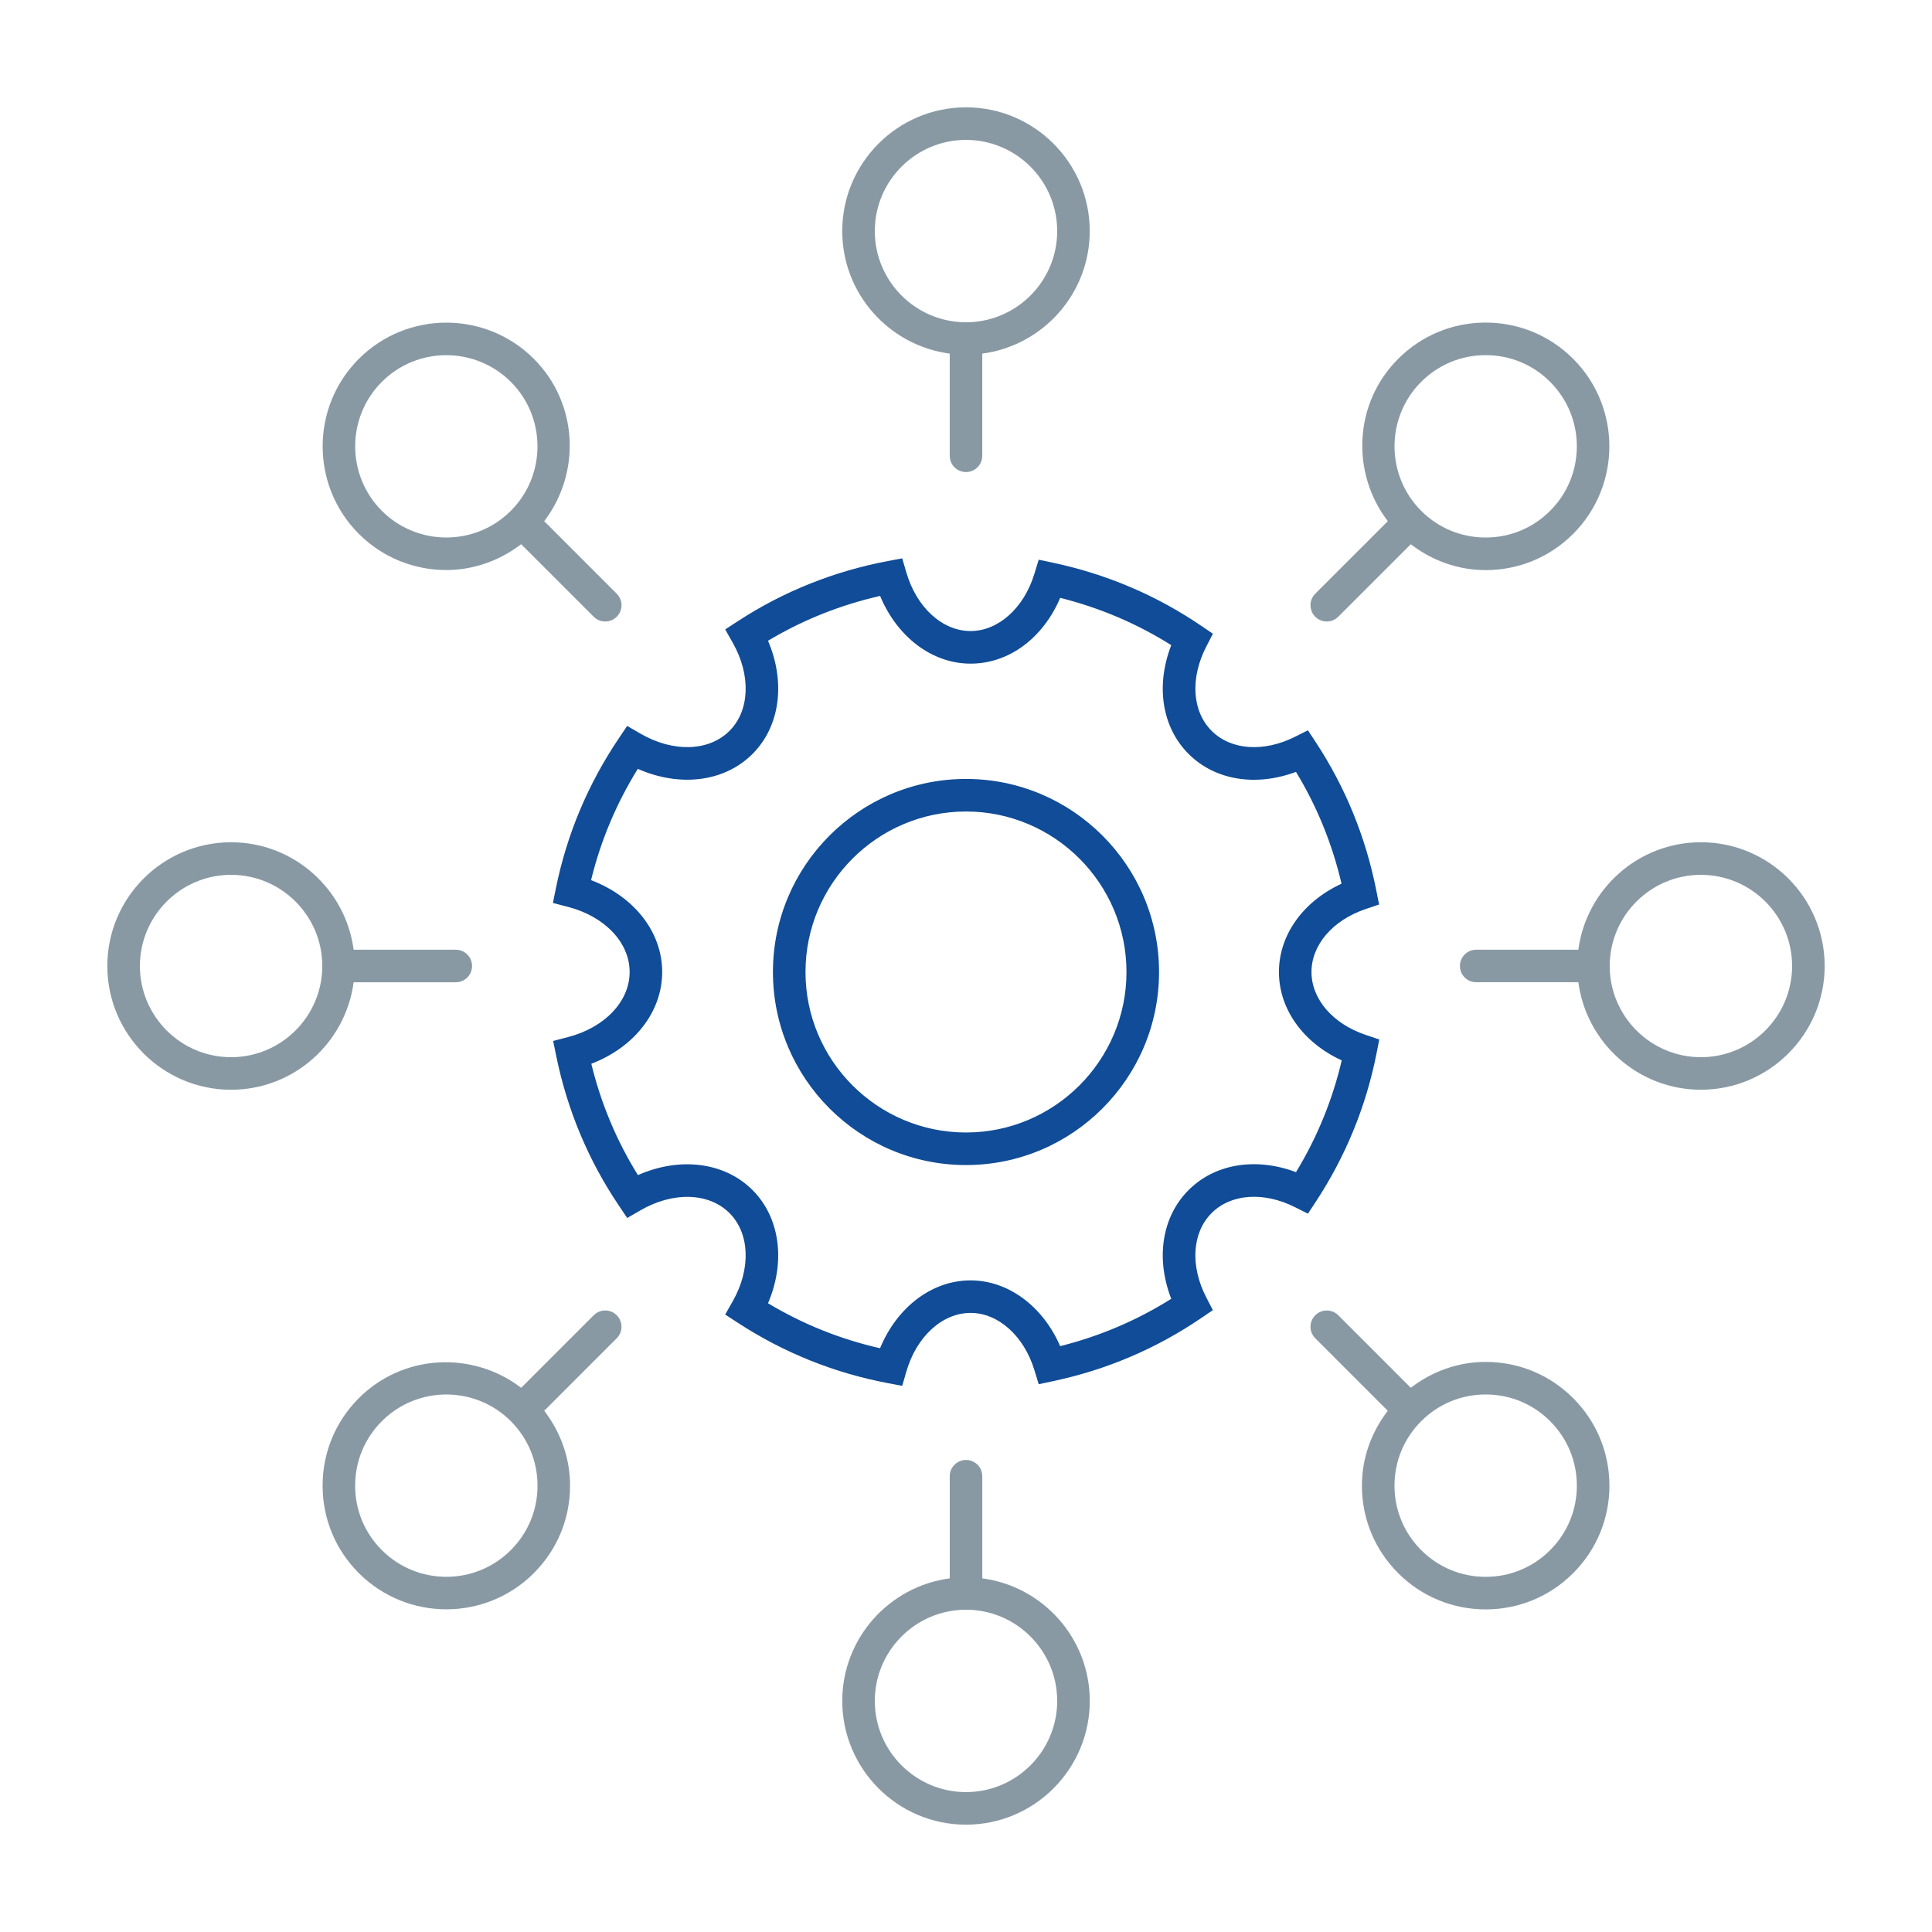
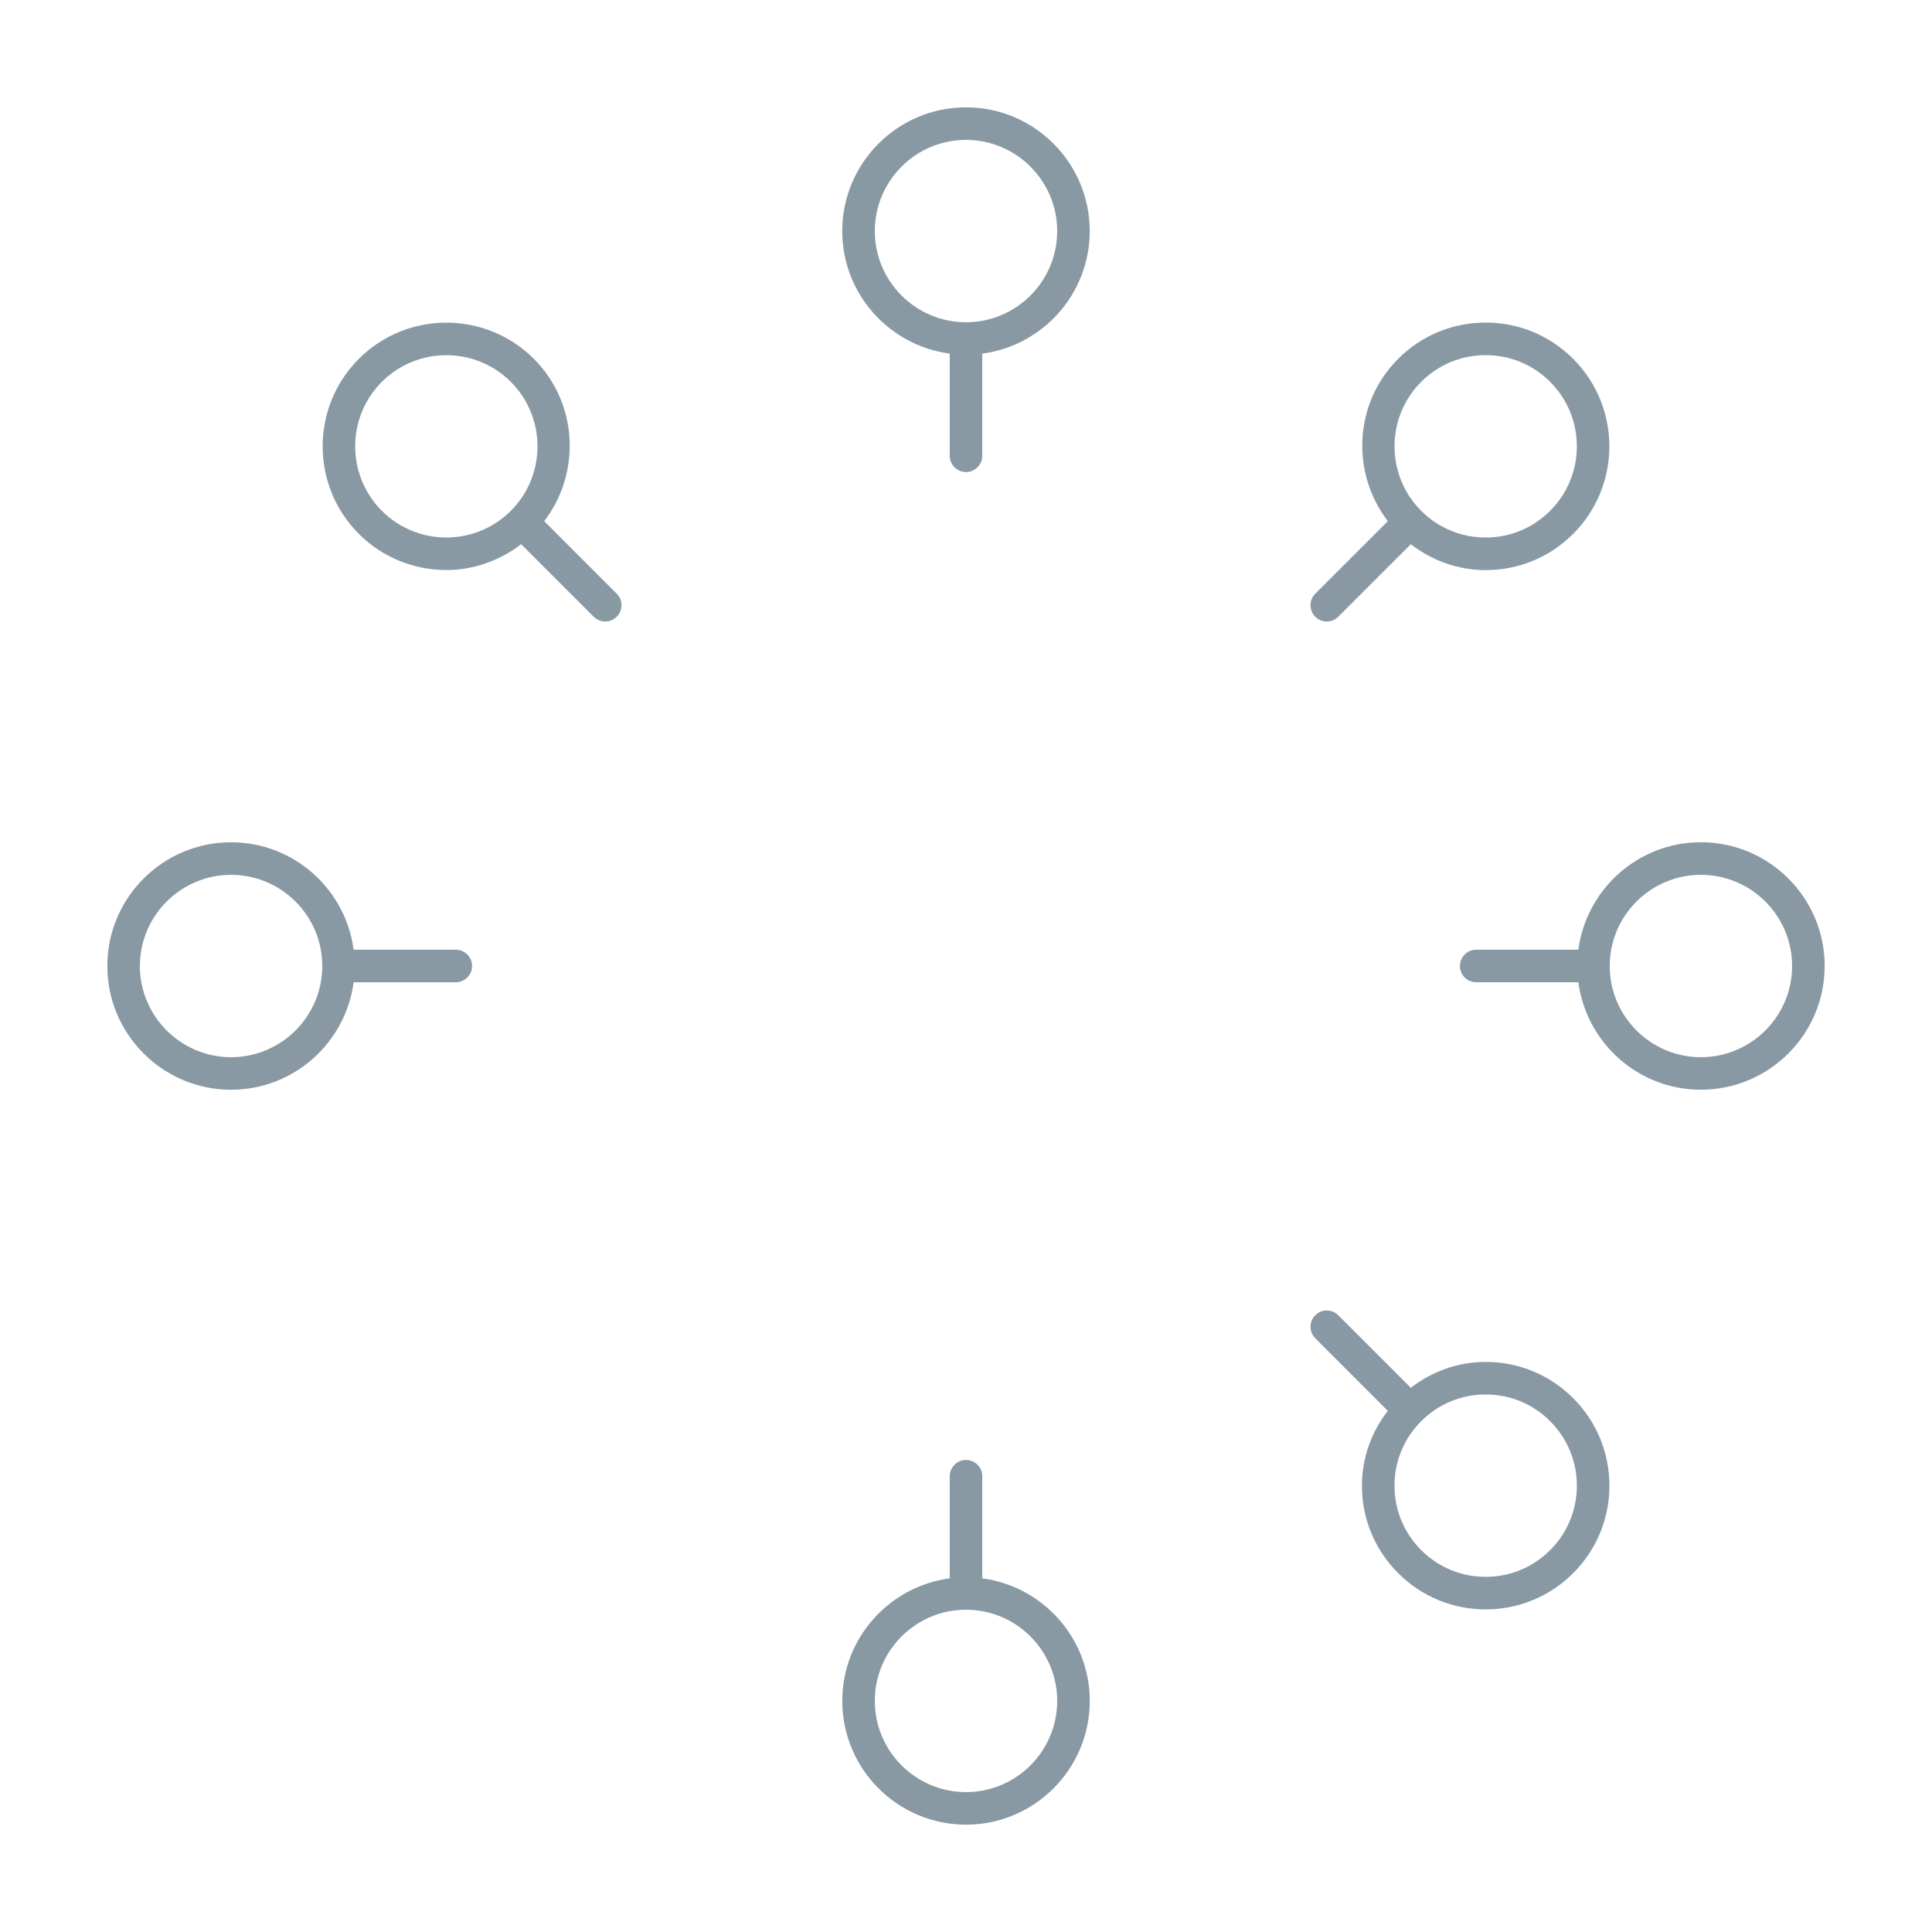
<svg xmlns="http://www.w3.org/2000/svg" version="1.1" id="Layer_1" x="0px" y="0px" viewBox="0 0 90 90" style="enable-background:new 0 0 90 90;" xml:space="preserve" class="h290seflIfg8iA5P910dnb">
  <style type="text/css">.h290seflIfg8iA5P910dnb .st0{fill:#8899A4;} .h290seflIfg8iA5P910dnb .st1{fill:#104C97;} </style>
  <g>
    <g>
      <path class="st0" d="M45,5c-3.179,0-5.765,2.586-5.765,5.765c0,2.921,2.186,5.335,5.007,5.708v4.759    c0,0.419,0.34,0.758,0.758,0.758c0.419,0,0.758-0.34,0.758-0.758v-4.759    c2.821-0.373,5.006-2.787,5.006-5.708C50.765,7.586,48.179,5,45,5z M45,15.012    c-2.342,0-4.248-1.905-4.248-4.247s1.906-4.248,4.248-4.248c2.342,0,4.248,1.906,4.248,4.248    S47.343,15.012,45,15.012z" />
      <path class="st0" d="M45.759,73.526v-4.758c0-0.419-0.34-0.758-0.758-0.758    c-0.419,0-0.758,0.34-0.758,0.758v4.758c-2.821,0.373-5.007,2.788-5.007,5.709    c0,3.179,2.586,5.765,5.765,5.765s5.765-2.586,5.765-5.765C50.765,76.314,48.579,73.899,45.759,73.526z     M45,83.483c-2.342,0-4.248-1.906-4.248-4.248s1.906-4.248,4.248-4.248    c2.342,0,4.248,1.906,4.248,4.248S47.343,83.483,45,83.483z" />
      <path class="st0" d="M61.806,28.952c0.194,0,0.388-0.074,0.536-0.222l3.378-3.377    c1,0.768,2.205,1.205,3.488,1.205c1.54,0,2.987-0.599,4.076-1.689    c2.248-2.248,2.248-5.905,0-8.153c-1.089-1.089-2.536-1.689-4.076-1.689s-2.988,0.599-4.076,1.689    c-2.064,2.064-2.209,5.304-0.482,7.562l-3.38,3.379c-0.296,0.296-0.296,0.776,0,1.072    C61.418,28.878,61.612,28.952,61.806,28.952z M66.204,17.788c0.802-0.802,1.869-1.244,3.004-1.244    s2.201,0.441,3.003,1.244c0.802,0.803,1.244,1.869,1.244,3.004c0,1.135-0.442,2.201-1.244,3.004    c-0.802,0.803-1.869,1.244-3.003,1.244s-2.202-0.442-3.004-1.244    C64.548,22.14,64.548,19.444,66.204,17.788z" />
-       <path class="st0" d="M27.658,61.269l-3.38,3.38c-2.258-1.727-5.498-1.582-7.562,0.482    c-1.089,1.089-1.688,2.537-1.688,4.076c0,1.54,0.599,2.987,1.688,4.075    c1.124,1.124,2.6,1.686,4.076,1.686s2.953-0.562,4.076-1.686    c1.089-1.088,1.688-2.536,1.688-4.075c0-1.282-0.437-2.487-1.204-3.488l3.378-3.378    c0.296-0.296,0.296-0.776,0-1.072C28.434,60.973,27.954,60.973,27.658,61.269z M23.796,72.211    c-1.656,1.657-4.352,1.657-6.008,0c-0.802-0.802-1.244-1.868-1.244-3.003    c0-1.135,0.442-2.201,1.244-3.004c1.657-1.657,4.352-1.657,6.008,0    c0.802,0.803,1.244,1.869,1.244,3.004C25.04,70.343,24.599,71.409,23.796,72.211z" />
      <path class="st0" d="M79.235,39.235c-2.921,0-5.335,2.185-5.709,5.006h-4.759    c-0.419,0-0.758,0.34-0.758,0.758c0,0.419,0.34,0.758,0.758,0.758h4.759    c0.373,2.821,2.788,5.007,5.709,5.007c3.179,0,5.765-2.586,5.765-5.765S82.414,39.235,79.235,39.235z     M79.235,49.248c-2.342,0-4.248-1.906-4.248-4.248c0-2.342,1.905-4.247,4.248-4.247    s4.248,1.905,4.248,4.247C83.483,47.342,81.578,49.248,79.235,49.248z" />
      <path class="st0" d="M21.233,45.758c0.419,0,0.758-0.34,0.758-0.758c0-0.419-0.34-0.758-0.758-0.758h-4.759    c-0.373-2.821-2.788-5.006-5.709-5.006c-3.179,0-5.765,2.585-5.765,5.764s2.586,5.765,5.765,5.765    c2.921,0,5.335-2.186,5.709-5.007H21.233z M10.765,49.248c-2.342,0-4.248-1.906-4.248-4.248    c0-2.342,1.906-4.247,4.248-4.247s4.248,1.905,4.248,4.247    C15.013,47.342,13.108,49.248,10.765,49.248z" />
      <path class="st0" d="M69.208,63.443c-1.282,0-2.487,0.437-3.488,1.205l-3.378-3.378    c-0.296-0.296-0.776-0.296-1.072,0c-0.296,0.296-0.296,0.776,0,1.072l3.378,3.378    c-0.768,1.001-1.205,2.206-1.205,3.488c0,1.54,0.6,2.987,1.689,4.075    c1.089,1.089,2.536,1.689,4.076,1.689s2.987-0.599,4.076-1.689    c1.089-1.088,1.689-2.536,1.689-4.075c0-1.54-0.6-2.987-1.689-4.076S70.748,63.443,69.208,63.443    z M72.212,72.211c-0.802,0.803-1.869,1.244-3.003,1.244s-2.202-0.441-3.004-1.244    c-0.802-0.802-1.244-1.868-1.244-3.003c0-1.135,0.442-2.201,1.244-3.004    c0.802-0.802,1.869-1.244,3.004-1.244s2.201,0.441,3.003,1.244    c0.802,0.803,1.244,1.869,1.244,3.004C73.456,70.343,73.014,71.409,72.212,72.211z" />
      <path class="st0" d="M25.351,24.278c1.726-2.258,1.581-5.498-0.482-7.562    c-2.248-2.248-5.905-2.248-8.153,0c-2.247,2.248-2.247,5.905,0,8.153    c1.124,1.124,2.6,1.686,4.076,1.686c1.235,0,2.457-0.417,3.486-1.204l3.38,3.379    c0.148,0.148,0.342,0.222,0.536,0.222c0.194,0,0.388-0.074,0.536-0.222    c0.296-0.296,0.296-0.776,0-1.072L25.351,24.278z M17.788,23.796c-1.656-1.656-1.656-4.352,0-6.008    c0.828-0.829,1.916-1.242,3.004-1.242s2.176,0.414,3.004,1.242c1.656,1.656,1.656,4.352,0,6.008    C22.139,25.453,19.444,25.453,17.788,23.796z" />
    </g>
-     <path class="st1" d="M42.028,64.558l-0.677-0.128c-2.494-0.473-4.839-1.416-6.971-2.804l-0.598-0.389   l0.352-0.621c0.856-1.509,0.795-3.159-0.152-4.106c-0.959-0.959-2.627-1.01-4.15-0.127   l-0.614,0.356l-0.396-0.589c-1.417-2.104-2.396-4.444-2.91-6.954l-0.144-0.705l0.696-0.181   c1.715-0.447,2.867-1.665,2.867-3.031c0-1.37-1.156-2.589-2.878-3.035l-0.697-0.181l0.144-0.706   c0.509-2.492,1.491-4.831,2.919-6.952l0.396-0.589l0.614,0.356   c1.524,0.886,3.192,0.836,4.153-0.125c0.947-0.946,1.008-2.596,0.152-4.106l-0.352-0.62   l0.598-0.39c2.115-1.378,4.462-2.318,6.973-2.795l0.676-0.127l0.193,0.661   c0.476,1.63,1.678,2.726,2.991,2.726c1.289,0,2.483-1.068,2.971-2.659l0.203-0.664l0.679,0.144   c2.485,0.528,4.799,1.513,6.88,2.927l0.556,0.377l-0.308,0.597   c-0.76,1.475-0.662,3.017,0.249,3.928c0.9,0.901,2.424,1.007,3.882,0.276l0.603-0.303l0.371,0.564   c1.375,2.092,2.322,4.413,2.815,6.9l0.129,0.652l-0.63,0.213c-1.53,0.518-2.519,1.669-2.519,2.93   c0,1.264,0.992,2.415,2.527,2.932l0.631,0.212l-0.129,0.654c-0.487,2.467-1.437,4.787-2.823,6.897   l-0.371,0.564l-0.604-0.303c-1.46-0.734-2.984-0.626-3.883,0.275   c-0.911,0.911-1.009,2.453-0.25,3.927l0.307,0.596l-0.555,0.377   c-2.081,1.415-4.395,2.4-6.878,2.928l-0.679,0.144l-0.203-0.664   c-0.488-1.589-1.682-2.657-2.971-2.657c-1.315,0-2.518,1.098-2.992,2.733L42.028,64.558z    M35.777,60.711c1.624,0.974,3.375,1.677,5.219,2.095c0.792-1.916,2.419-3.161,4.216-3.161   c1.757,0,3.367,1.205,4.175,3.063c1.843-0.461,3.578-1.201,5.174-2.205   c-0.731-1.884-0.438-3.819,0.809-5.066c1.229-1.231,3.139-1.534,5.003-0.834   c0.985-1.619,1.699-3.365,2.13-5.205c-1.797-0.828-2.925-2.388-2.925-4.118   c0-1.726,1.124-3.285,2.916-4.114c-0.433-1.854-1.145-3.6-2.122-5.209   c-1.863,0.697-3.772,0.395-5.002-0.835c-1.248-1.247-1.54-3.183-0.808-5.068   c-1.594-1.003-3.329-1.742-5.173-2.203c-0.808,1.883-2.389,3.064-4.177,3.064   c-1.793,0-3.419-1.242-4.213-3.154c-1.856,0.421-3.608,1.121-5.222,2.088   c0.827,1.934,0.566,3.986-0.723,5.273c-1.308,1.31-3.389,1.558-5.342,0.694   c-1,1.612-1.731,3.35-2.178,5.184c2.009,0.765,3.313,2.416,3.313,4.28   c0,1.858-1.3,3.507-3.301,4.274c0.449,1.848,1.178,3.587,2.171,5.187   c1.952-0.861,4.03-0.611,5.338,0.696C36.342,56.726,36.603,58.777,35.777,60.711z M45,54.273   c-4.959,0-8.994-4.034-8.994-8.993s4.034-8.994,8.994-8.994c4.959,0,8.993,4.035,8.993,8.994   S49.959,54.273,45,54.273z M45,37.803c-4.123,0-7.477,3.355-7.477,7.477   s3.354,7.476,7.477,7.476c4.122,0,7.476-3.354,7.476-7.476S49.123,37.803,45,37.803z" />
  </g>
</svg>